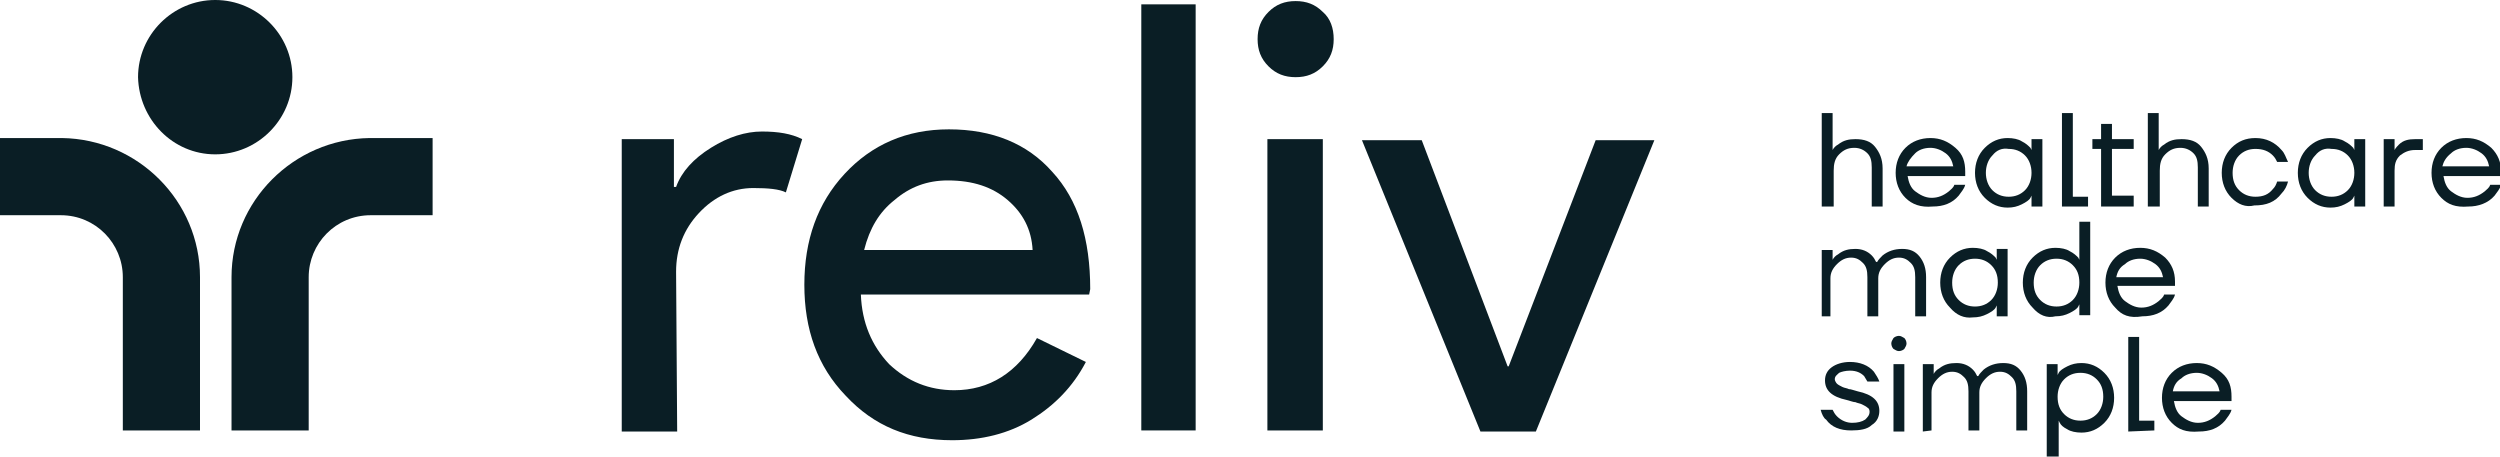
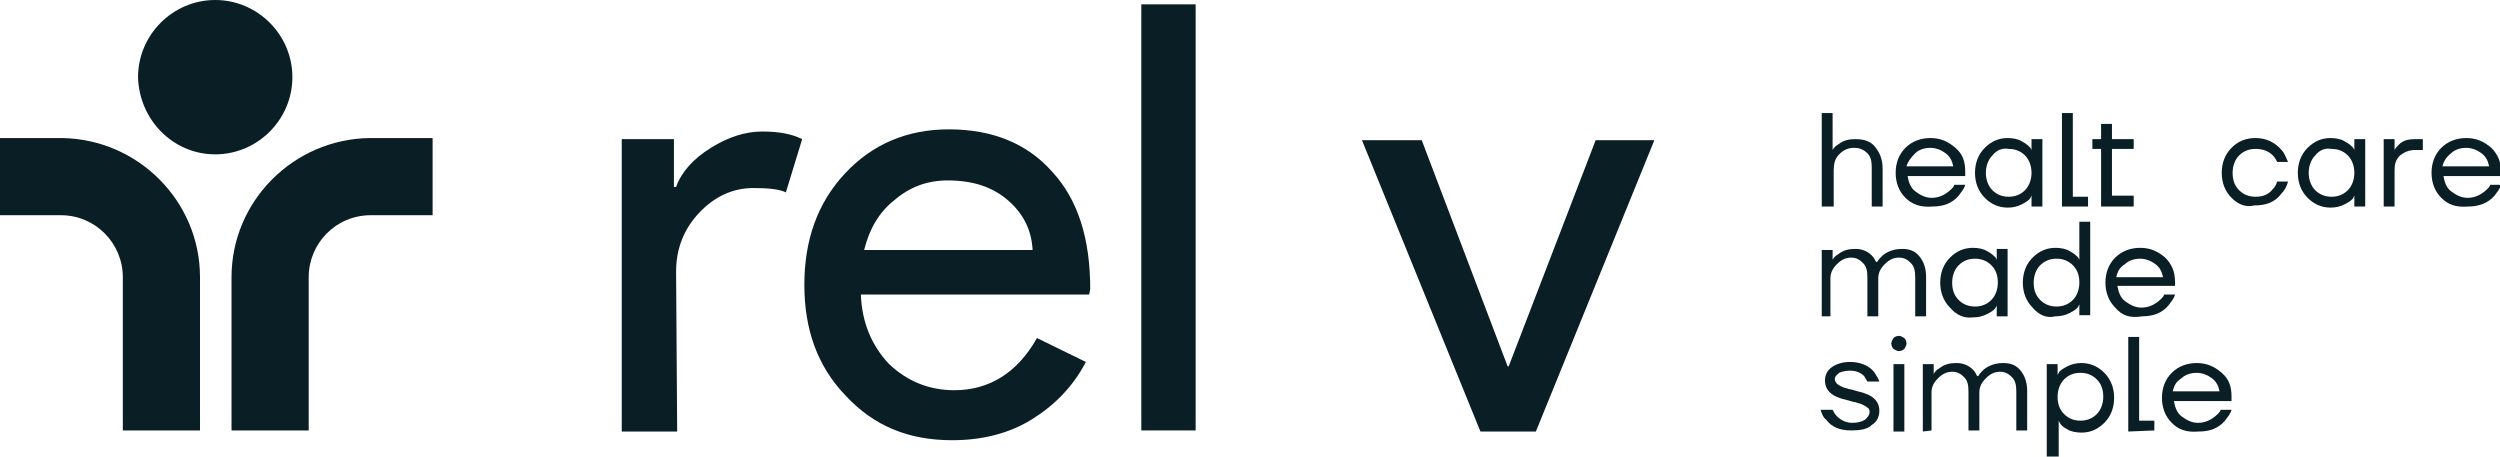
<svg xmlns="http://www.w3.org/2000/svg" version="1.1" id="Layer_1" x="0px" y="0px" viewBox="0 0 230 42" style="enable-background:new 0 0 230 42;" xml:space="preserve">
  <style type="text/css"> .st0{fill:#0A1E25;} </style>
  <path class="st0" d="M18.4,25.5v14.1h-7.1V25.5c0-3.1-2.5-5.7-5.7-5.7H0v-7.1h5.7C12.7,12.8,18.4,18.5,18.4,25.5z" />
  <path class="st0" d="M21.3,25.5v14.1h7.1V25.5c0-3.1,2.5-5.7,5.7-5.7h5.7v-7.1H34C27,12.8,21.3,18.5,21.3,25.5z" />
  <path class="st0" d="M19.8,14.2c3.9,0,7.1-3.2,7.1-7.1c0-3.9-3.2-7.1-7.1-7.1c-3.9,0-7.1,3.2-7.1,7.1C12.8,11,15.9,14.2,19.8,14.2z" />
  <path class="st0" d="M62.3,39.7h-5.1V12.8h4.8v4.4h0.2c0.5-1.4,1.6-2.6,3.2-3.6c1.6-1,3.2-1.5,4.7-1.5c1.5,0,2.7,0.2,3.7,0.7 l-1.5,4.9c-0.6-0.3-1.6-0.4-3-0.4c-1.9,0-3.6,0.8-5,2.3c-1.4,1.5-2.1,3.3-2.1,5.4L62.3,39.7L62.3,39.7z" />
  <path class="st0" d="M87.6,40.5c-4,0-7.2-1.3-9.8-4.1c-2.6-2.7-3.8-6.1-3.8-10.2c0-4.1,1.2-7.5,3.7-10.2c2.5-2.7,5.7-4.1,9.6-4.1 c4,0,7.2,1.3,9.5,3.9c2.4,2.6,3.5,6.2,3.5,10.8l-0.1,0.5H79.2c0.1,2.6,1,4.7,2.6,6.4c1.7,1.6,3.7,2.4,6,2.4c3.2,0,5.8-1.6,7.6-4.8 l4.5,2.2c-1.2,2.3-2.9,4-5,5.3C92.8,39.9,90.3,40.5,87.6,40.5z M79.5,23H95c-0.1-1.9-0.9-3.4-2.3-4.6c-1.4-1.2-3.2-1.8-5.5-1.8 c-1.9,0-3.5,0.6-4.9,1.8C80.9,19.5,80,21,79.5,23z" />
  <path class="st0" d="M110,0.4v39.2H105V0.4H110z" />
-   <path class="st0" d="M122.7,3.6c0,1-0.3,1.8-1,2.5c-0.7,0.7-1.5,1-2.5,1c-1,0-1.8-0.3-2.5-1c-0.7-0.7-1-1.5-1-2.5s0.3-1.8,1-2.5 c0.7-0.7,1.5-1,2.5-1c1,0,1.8,0.3,2.5,1C122.4,1.7,122.7,2.6,122.7,3.6z M121.7,12.8v26.8h-5.1V12.8H121.7z" />
  <path class="st0" d="M141.3,39.7h-5.1l-10.9-26.8h5.5l7.9,20.8h0.1l8-20.8h5.4L141.3,39.7z" />
  <path class="st0" d="M167.5,37.7h1.1c0.1,0.2,0.2,0.4,0.4,0.6c0.4,0.4,0.9,0.6,1.4,0.6c0.5,0,0.9-0.1,1.2-0.3 c0.2-0.2,0.4-0.4,0.4-0.7c0-0.1,0-0.3-0.2-0.4c-0.1-0.1-0.3-0.2-0.5-0.3c-0.2-0.1-0.4-0.1-0.6-0.2c-0.2,0-0.4-0.1-0.8-0.2 c-1.4-0.3-2-0.9-2-1.8c0-0.5,0.2-0.9,0.6-1.2c0.4-0.3,1-0.5,1.7-0.5c0.9,0,1.7,0.3,2.2,0.9c0.2,0.3,0.4,0.6,0.5,0.9h-1.1 c-0.1-0.2-0.2-0.3-0.3-0.5c-0.3-0.3-0.7-0.5-1.3-0.5c-0.4,0-0.8,0.1-1,0.2c-0.2,0.2-0.4,0.3-0.4,0.6c0,0.1,0.1,0.3,0.2,0.4 c0.1,0.1,0.3,0.2,0.5,0.3c0.2,0.1,0.4,0.1,0.6,0.2c0.2,0,0.4,0.1,0.8,0.2c1.4,0.3,2,0.9,2,1.8c0,0.5-0.2,1-0.7,1.3 c-0.4,0.4-1.1,0.5-1.9,0.5c-1,0-1.8-0.3-2.3-1C167.8,38.5,167.6,38.1,167.5,37.7z" />
  <path class="st0" d="M174.2,32.1c-0.1-0.1-0.2-0.3-0.2-0.5c0-0.2,0.1-0.3,0.2-0.5c0.1-0.1,0.3-0.2,0.5-0.2s0.3,0.1,0.5,0.2 c0.1,0.1,0.2,0.3,0.2,0.5c0,0.2-0.1,0.3-0.2,0.5c-0.1,0.1-0.3,0.2-0.5,0.2S174.4,32.2,174.2,32.1z M174.2,39.7v-6.2h1v6.2H174.2z" />
  <path class="st0" d="M176.9,39.7v-6.2h1v0.9h0c0.1-0.2,0.3-0.4,0.5-0.5c0.5-0.4,1-0.5,1.6-0.5c0.6,0,1.1,0.2,1.5,0.6 c0.2,0.2,0.3,0.4,0.4,0.6h0.1c0.1-0.2,0.3-0.4,0.5-0.6c0.5-0.4,1.1-0.6,1.8-0.6c0.7,0,1.2,0.2,1.6,0.7c0.4,0.5,0.6,1.1,0.6,1.9v3.6 h-1v-3.6c0-0.6-0.1-1-0.4-1.3c-0.3-0.3-0.6-0.5-1.1-0.5c-0.5,0-0.9,0.2-1.3,0.6c-0.4,0.4-0.6,0.8-0.6,1.3v3.5h-1v-3.6 c0-0.6-0.1-1-0.4-1.3c-0.3-0.3-0.6-0.5-1.1-0.5c-0.5,0-0.9,0.2-1.3,0.6c-0.4,0.4-0.6,0.8-0.6,1.3v3.5L176.9,39.7L176.9,39.7z" />
  <path class="st0" d="M188.3,42v-8.5h1v1h0l0.1-0.2c0.1-0.2,0.4-0.4,0.8-0.6c0.4-0.2,0.8-0.3,1.3-0.3c0.8,0,1.5,0.3,2.1,0.9 c0.6,0.6,0.9,1.4,0.9,2.3c0,0.9-0.3,1.7-0.9,2.3c-0.6,0.6-1.3,0.9-2.1,0.9c-0.5,0-1-0.1-1.3-0.3c-0.4-0.2-0.6-0.4-0.7-0.6l-0.1-0.2 h0V42L188.3,42L188.3,42z M189.9,34.9c-0.4,0.4-0.6,1-0.6,1.6c0,0.7,0.2,1.2,0.6,1.6c0.4,0.4,0.9,0.6,1.5,0.6c0.6,0,1.1-0.2,1.5-0.6 c0.4-0.4,0.6-1,0.6-1.6c0-0.7-0.2-1.2-0.6-1.6c-0.4-0.4-0.9-0.6-1.5-0.6C190.8,34.3,190.3,34.5,189.9,34.9z" />
  <path class="st0" d="M195.8,39.7V31h1v7.7h1.4v0.9L195.8,39.7L195.8,39.7z" />
  <path class="st0" d="M199.8,38.9c-0.6-0.6-0.9-1.4-0.9-2.3c0-0.9,0.3-1.7,0.9-2.3c0.6-0.6,1.4-0.9,2.3-0.9c0.9,0,1.6,0.3,2.3,0.9 s0.9,1.3,0.9,2.2v0.4h-5.3c0.1,0.6,0.3,1.1,0.7,1.4s0.9,0.6,1.5,0.6c0.6,0,1.1-0.2,1.6-0.6c0.2-0.2,0.4-0.3,0.5-0.6h1 c-0.1,0.4-0.4,0.7-0.6,1c-0.6,0.7-1.4,1-2.4,1C201.1,39.8,200.4,39.5,199.8,38.9z M199.9,36h4.3c-0.1-0.5-0.3-0.9-0.7-1.2 c-0.4-0.3-0.9-0.5-1.4-0.5c-0.6,0-1.1,0.2-1.4,0.5C200.2,35.1,200,35.5,199.9,36z" />
  <path class="st0" d="M167.6,19v-8.6h1v3.4h0c0.1-0.2,0.3-0.4,0.5-0.5c0.5-0.4,1-0.5,1.6-0.5c0.8,0,1.4,0.2,1.8,0.7 c0.4,0.5,0.7,1.1,0.7,2V19h-1v-3.6c0-0.6-0.1-1-0.4-1.3c-0.3-0.3-0.7-0.5-1.2-0.5c-0.6,0-1,0.2-1.4,0.6c-0.4,0.4-0.5,0.9-0.5,1.5V19 L167.6,19L167.6,19z" />
  <path class="st0" d="M175.3,18.2c-0.6-0.6-0.9-1.4-0.9-2.3c0-0.9,0.3-1.7,0.9-2.3c0.6-0.6,1.4-0.9,2.3-0.9c0.9,0,1.6,0.3,2.3,0.9 s0.9,1.3,0.9,2.2v0.4h-5.3c0.1,0.6,0.3,1.1,0.7,1.4s0.9,0.6,1.5,0.6c0.6,0,1.1-0.2,1.6-0.6c0.2-0.2,0.4-0.3,0.5-0.6h1 c-0.1,0.4-0.4,0.7-0.6,1c-0.6,0.7-1.4,1-2.4,1C176.7,19.1,175.9,18.8,175.3,18.2z M175.4,15.3h4.3c-0.1-0.5-0.3-0.9-0.7-1.2 c-0.4-0.3-0.9-0.5-1.4-0.5c-0.6,0-1.1,0.2-1.4,0.5C175.8,14.5,175.5,14.9,175.4,15.3z" />
  <path class="st0" d="M182.6,18.2c-0.6-0.6-0.9-1.4-0.9-2.3c0-0.9,0.3-1.7,0.9-2.3c0.6-0.6,1.3-0.9,2.1-0.9c0.5,0,1,0.1,1.3,0.3 c0.4,0.2,0.6,0.4,0.8,0.6l0.1,0.2h0v-1h1V19h-1v-1h0l-0.1,0.2c-0.1,0.2-0.4,0.4-0.8,0.6c-0.4,0.2-0.8,0.3-1.3,0.3 C183.9,19.1,183.2,18.8,182.6,18.2z M183.3,14.3c-0.4,0.4-0.6,1-0.6,1.6s0.2,1.2,0.6,1.6c0.4,0.4,0.9,0.6,1.5,0.6 c0.6,0,1.1-0.2,1.5-0.6c0.4-0.4,0.6-1,0.6-1.6s-0.2-1.2-0.6-1.6c-0.4-0.4-0.9-0.6-1.5-0.6C184.2,13.6,183.7,13.8,183.3,14.3z" />
  <path class="st0" d="M189.7,19v-8.6h1v7.7h1.4V19L189.7,19L189.7,19z" />
  <path class="st0" d="M192.5,13.7v-0.9h0.8v-1.4h1v1.4h2v0.9h-2v4.3h2V19h-3v-5.3L192.5,13.7L192.5,13.7z" />
-   <path class="st0" d="M197.6,19v-8.6h1v3.4h0c0.1-0.2,0.3-0.4,0.5-0.5c0.5-0.4,1-0.5,1.6-0.5c0.8,0,1.4,0.2,1.8,0.7 c0.4,0.5,0.7,1.1,0.7,2V19h-1v-3.6c0-0.6-0.1-1-0.4-1.3c-0.3-0.3-0.7-0.5-1.2-0.5c-0.6,0-1,0.2-1.4,0.6c-0.4,0.4-0.5,0.9-0.5,1.5V19 L197.6,19L197.6,19z" />
  <path class="st0" d="M205.3,18.2c-0.6-0.6-0.9-1.4-0.9-2.3c0-0.9,0.3-1.7,0.9-2.3c0.6-0.6,1.3-0.9,2.2-0.9c1,0,1.8,0.4,2.4,1.1 c0.3,0.3,0.4,0.7,0.6,1.1h-1c-0.1-0.2-0.2-0.4-0.4-0.6c-0.4-0.4-0.9-0.6-1.6-0.6c-0.6,0-1.1,0.2-1.5,0.6c-0.4,0.4-0.6,1-0.6,1.6 c0,0.7,0.2,1.2,0.6,1.6c0.4,0.4,0.9,0.6,1.5,0.6c0.7,0,1.2-0.2,1.6-0.7c0.2-0.2,0.3-0.4,0.4-0.7h1c-0.1,0.4-0.3,0.8-0.6,1.1 c-0.6,0.8-1.4,1.1-2.5,1.1C206.6,19.1,205.9,18.8,205.3,18.2z" />
  <path class="st0" d="M212.3,18.2c-0.6-0.6-0.9-1.4-0.9-2.3c0-0.9,0.3-1.7,0.9-2.3c0.6-0.6,1.3-0.9,2.1-0.9c0.5,0,1,0.1,1.3,0.3 c0.4,0.2,0.6,0.4,0.8,0.6l0.1,0.2h0v-1h1V19h-1v-1h0l-0.1,0.2c-0.1,0.2-0.4,0.4-0.8,0.6c-0.4,0.2-0.8,0.3-1.3,0.3 C213.6,19.1,212.9,18.8,212.3,18.2z M213,14.3c-0.4,0.4-0.6,1-0.6,1.6s0.2,1.2,0.6,1.6c0.4,0.4,0.9,0.6,1.5,0.6 c0.6,0,1.1-0.2,1.5-0.6c0.4-0.4,0.6-1,0.6-1.6s-0.2-1.2-0.6-1.6c-0.4-0.4-0.9-0.6-1.5-0.6C213.9,13.6,213.4,13.8,213,14.3z" />
  <path class="st0" d="M219.3,19v-6.2h1v1h0c0.1-0.2,0.3-0.4,0.4-0.5c0.4-0.4,0.9-0.5,1.5-0.5h0.7v1h-0.7c-0.6,0-1,0.2-1.4,0.5 c-0.4,0.4-0.5,0.8-0.5,1.4V19H219.3z" />
  <path class="st0" d="M224.6,18.2c-0.6-0.6-0.9-1.4-0.9-2.3c0-0.9,0.3-1.7,0.9-2.3c0.6-0.6,1.4-0.9,2.3-0.9c0.9,0,1.6,0.3,2.3,0.9 c0.6,0.6,0.9,1.3,0.9,2.2v0.4h-5.3c0.1,0.6,0.3,1.1,0.7,1.4s0.9,0.6,1.5,0.6c0.6,0,1.1-0.2,1.6-0.6c0.2-0.2,0.4-0.3,0.5-0.6h1 c-0.1,0.4-0.4,0.7-0.6,1c-0.6,0.7-1.5,1-2.4,1C225.9,19.1,225.2,18.8,224.6,18.2z M224.7,15.3h4.3c-0.1-0.5-0.3-0.9-0.7-1.2 c-0.4-0.3-0.9-0.5-1.4-0.5c-0.6,0-1.1,0.2-1.4,0.5C225,14.5,224.8,14.9,224.7,15.3z" />
  <path class="st0" d="M167.6,29.1V23h1v0.9h0c0.1-0.2,0.3-0.4,0.5-0.5c0.5-0.4,1-0.5,1.6-0.5c0.6,0,1.1,0.2,1.5,0.6 c0.2,0.2,0.3,0.4,0.4,0.6h0.1c0.1-0.2,0.3-0.4,0.5-0.6c0.5-0.4,1.1-0.6,1.8-0.6c0.7,0,1.2,0.2,1.6,0.7c0.4,0.5,0.6,1.1,0.6,1.9v3.6 h-1v-3.6c0-0.6-0.1-1-0.4-1.3c-0.3-0.3-0.6-0.5-1.1-0.5c-0.5,0-0.9,0.2-1.3,0.6c-0.4,0.4-0.6,0.8-0.6,1.3v3.5h-1v-3.6 c0-0.6-0.1-1-0.4-1.3c-0.3-0.3-0.6-0.5-1.1-0.5c-0.5,0-0.9,0.2-1.3,0.6c-0.4,0.4-0.6,0.8-0.6,1.3v3.5L167.6,29.1L167.6,29.1z" />
  <path class="st0" d="M179.4,28.3c-0.6-0.6-0.9-1.4-0.9-2.3c0-0.9,0.3-1.7,0.9-2.3c0.6-0.6,1.3-0.9,2.1-0.9c0.5,0,1,0.1,1.3,0.3 c0.4,0.2,0.6,0.4,0.8,0.6l0.1,0.2h0v-1h1v6.2h-1v-1h0l-0.1,0.2c-0.1,0.2-0.4,0.4-0.8,0.6c-0.4,0.2-0.8,0.3-1.3,0.3 C180.7,29.3,180,29,179.4,28.3z M180.2,24.4c-0.4,0.4-0.6,1-0.6,1.6c0,0.7,0.2,1.2,0.6,1.6c0.4,0.4,0.9,0.6,1.5,0.6s1.1-0.2,1.5-0.6 c0.4-0.4,0.6-1,0.6-1.6c0-0.7-0.2-1.2-0.6-1.6c-0.4-0.4-0.9-0.6-1.5-0.6C181.1,23.8,180.6,24,180.2,24.4z" />
  <path class="st0" d="M187,28.3c-0.6-0.6-0.9-1.4-0.9-2.3c0-0.9,0.3-1.7,0.9-2.3s1.3-0.9,2.1-0.9c0.5,0,1,0.1,1.3,0.3 c0.4,0.2,0.6,0.4,0.8,0.6l0.1,0.2h0v-3.5h1v8.6h-1v-1h0l-0.1,0.2c-0.1,0.2-0.4,0.4-0.8,0.6c-0.4,0.2-0.8,0.3-1.3,0.3 C188.3,29.3,187.6,29,187,28.3z M187.7,24.4c-0.4,0.4-0.6,1-0.6,1.6c0,0.7,0.2,1.2,0.6,1.6c0.4,0.4,0.9,0.6,1.5,0.6s1.1-0.2,1.5-0.6 c0.4-0.4,0.6-1,0.6-1.6c0-0.7-0.2-1.2-0.6-1.6c-0.4-0.4-0.9-0.6-1.5-0.6S188.1,24,187.7,24.4z" />
  <path class="st0" d="M194.6,28.3c-0.6-0.6-0.9-1.4-0.9-2.3c0-0.9,0.3-1.7,0.9-2.3c0.6-0.6,1.4-0.9,2.3-0.9c0.9,0,1.6,0.3,2.3,0.9 c0.6,0.6,0.9,1.3,0.9,2.2v0.4h-5.3c0.1,0.6,0.3,1.1,0.7,1.4s0.9,0.6,1.5,0.6c0.6,0,1.1-0.2,1.6-0.6c0.2-0.2,0.4-0.3,0.5-0.6h1 c-0.1,0.4-0.4,0.7-0.6,1c-0.6,0.7-1.4,1-2.4,1C195.9,29.3,195.2,29,194.6,28.3z M194.7,25.5h4.3c-0.1-0.5-0.3-0.9-0.7-1.2 c-0.4-0.3-0.9-0.5-1.4-0.5c-0.6,0-1.1,0.2-1.4,0.5C195,24.6,194.8,25,194.7,25.5z" />
</svg>